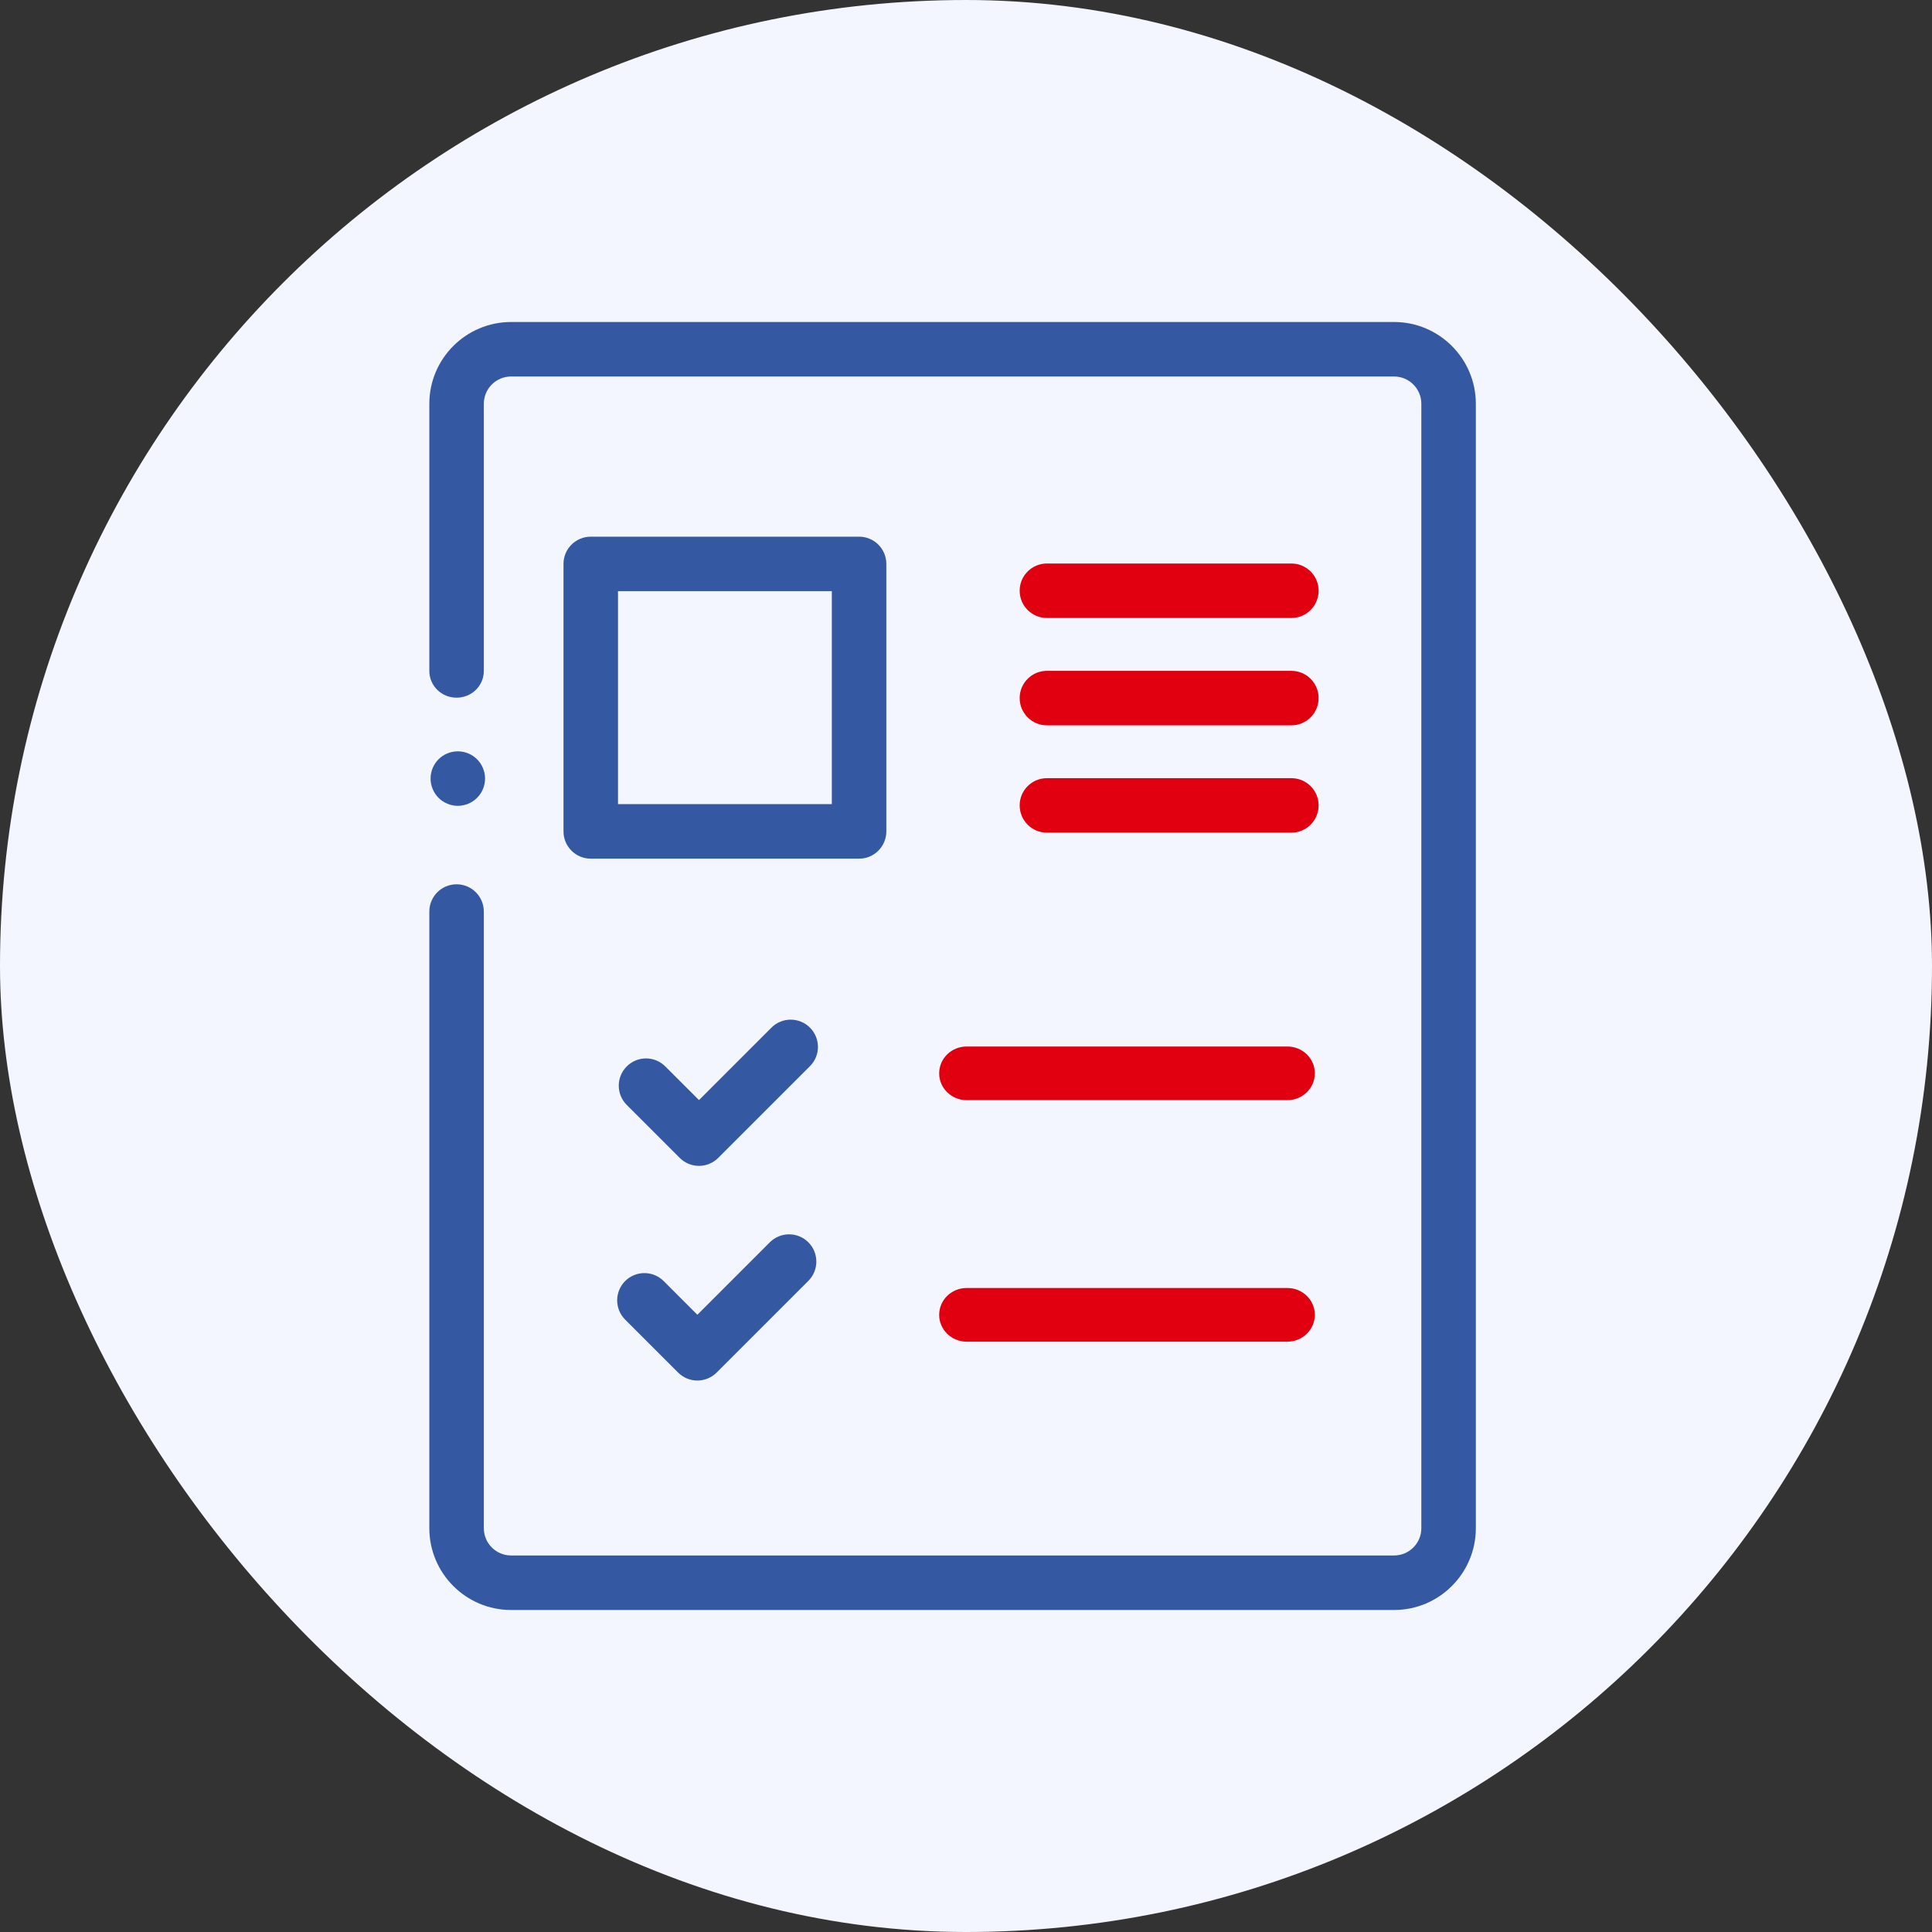
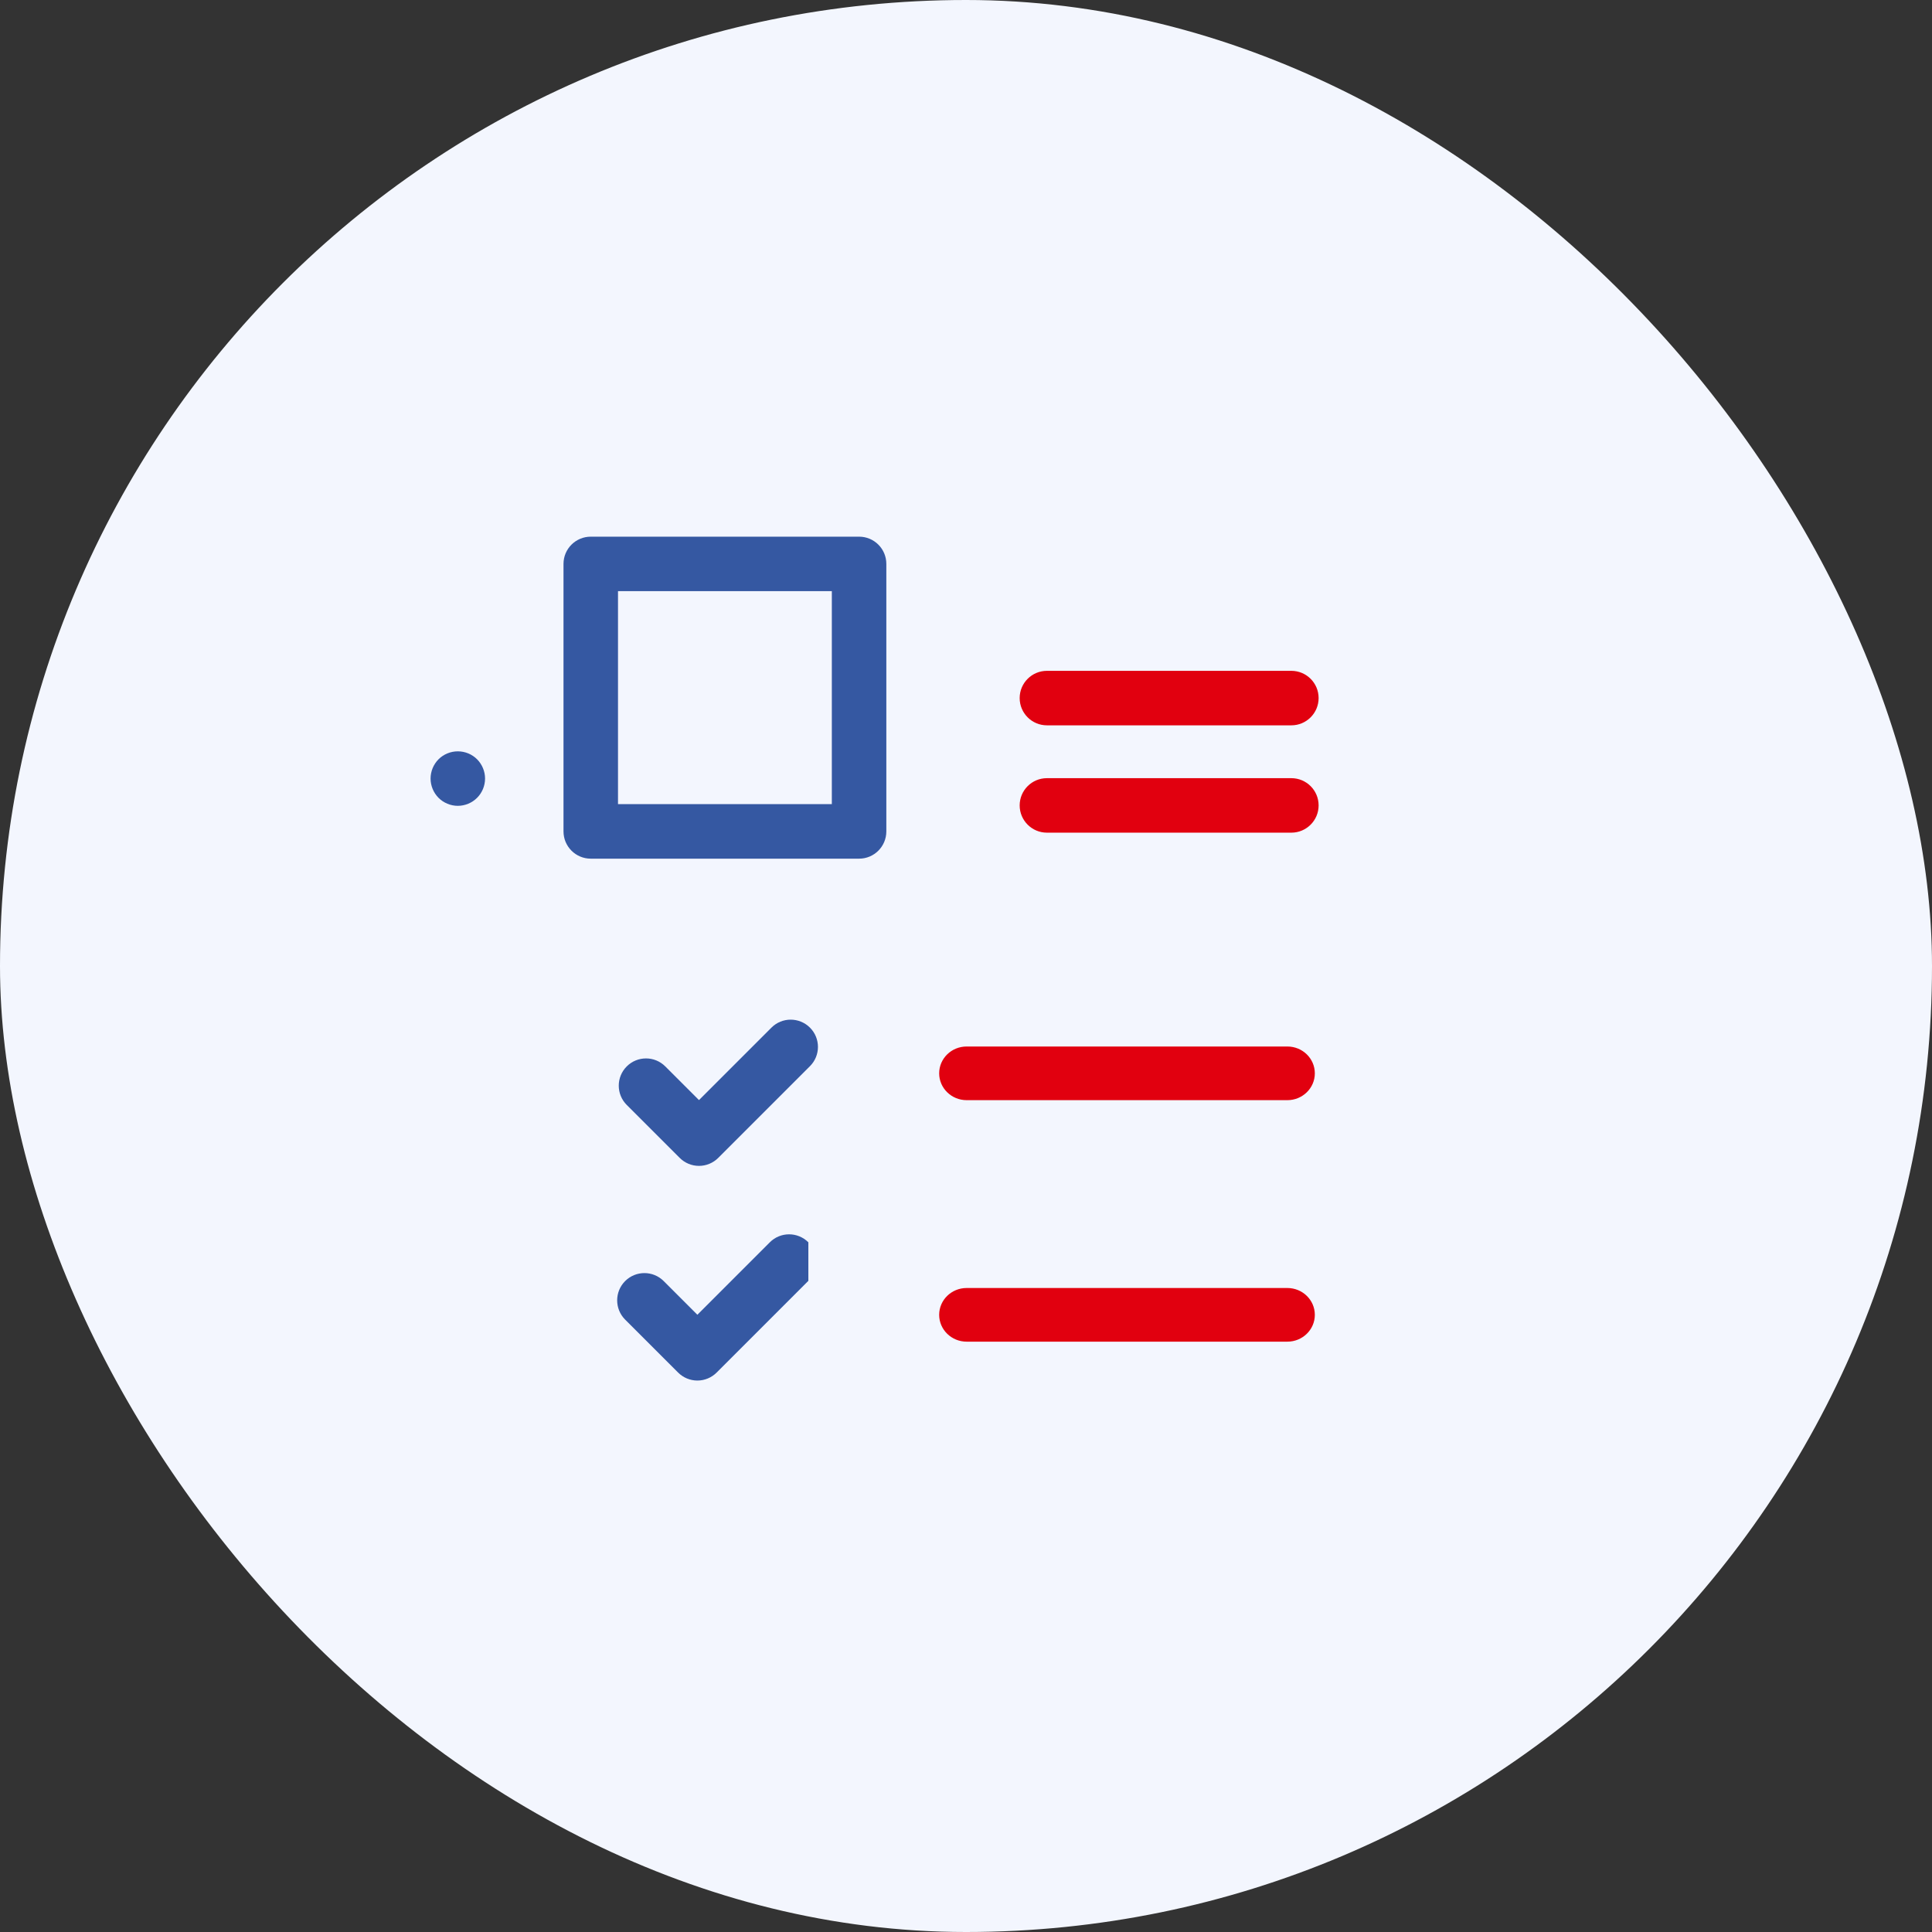
<svg xmlns="http://www.w3.org/2000/svg" width="72" height="72" viewBox="0 0 72 72" fill="none">
  <rect x="0" y="0" width="72" height="72" fill="#333333" stroke="none" />
  <rect y="-0" width="72" height="72" rx="36" fill="#F3F6FE" />
-   <path d="M51.953 12H19.047C17.367 12 16 13.367 16 15.046V25C16 25.561 16.455 26 17.016 26C17.576 26 18.031 25.561 18.031 25V15.046C18.031 14.486 18.487 14.031 19.047 14.031H51.953C52.513 14.031 52.969 14.486 52.969 15.046V56.953C52.969 57.513 52.513 57.968 51.953 57.968H19.047C18.487 57.968 18.031 57.513 18.031 56.953V33.971C18.031 33.41 17.576 32.955 17.016 32.955C16.455 32.955 16 33.41 16 33.971V56.953C16 58.633 17.367 60 19.047 60H51.953C53.633 60 55 58.633 55 56.953V15.046C55 13.367 53.633 12 51.953 12Z" fill="#3558A2" />
  <path d="M17.061 28C17.329 28 17.591 28.107 17.779 28.296C17.968 28.486 18.077 28.747 18.077 29.014C18.076 29.284 17.97 29.542 17.779 29.733C17.591 29.922 17.328 30.031 17.061 30.031C16.794 30.031 16.532 29.922 16.343 29.733C16.154 29.542 16.047 29.284 16.046 29.014C16.047 28.745 16.154 28.487 16.343 28.296C16.532 28.107 16.794 28 17.061 28Z" fill="#3558A2" />
-   <path d="M30.125 46.297C29.729 45.901 29.086 45.9 28.689 46.297L25.989 48.997L24.734 47.742C24.337 47.345 23.694 47.345 23.297 47.742C22.901 48.138 22.901 48.781 23.297 49.178L25.271 51.151C25.462 51.342 25.72 51.449 25.989 51.449C26.259 51.449 26.517 51.342 26.707 51.151L30.125 47.733C30.522 47.337 30.522 46.694 30.125 46.297Z" fill="#3558A2" />
+   <path d="M30.125 46.297C29.729 45.901 29.086 45.9 28.689 46.297L25.989 48.997L24.734 47.742C24.337 47.345 23.694 47.345 23.297 47.742C22.901 48.138 22.901 48.781 23.297 49.178L25.271 51.151C25.462 51.342 25.72 51.449 25.989 51.449C26.259 51.449 26.517 51.342 26.707 51.151L30.125 47.733Z" fill="#3558A2" />
  <path d="M30.185 38.297C29.788 37.901 29.145 37.9 28.749 38.297L26.049 40.997L24.793 39.742C24.397 39.345 23.754 39.345 23.357 39.742C22.96 40.138 22.96 40.781 23.357 41.178L25.331 43.151C25.521 43.342 25.779 43.449 26.049 43.449C26.318 43.449 26.576 43.342 26.767 43.151L30.185 39.733C30.582 39.337 30.582 38.694 30.185 38.297Z" fill="#3558A2" />
  <path fill-rule="evenodd" clip-rule="evenodd" d="M22.016 20H32.016C32.577 20 33.031 20.454 33.031 21.015V30.984C33.031 31.545 32.577 32 32.016 32H22.016C21.455 32 21 31.545 21 30.984V21.015C21 20.454 21.455 20 22.016 20ZM31 29.968H23.031V22.031H31V29.968Z" fill="#3558A2" />
-   <path d="M39.016 21H48.125C48.686 21 49.141 21.454 49.141 22.015C49.141 22.576 48.686 23.031 48.125 23.031H39.016C38.455 23.031 38 22.576 38 22.015C38 21.454 38.455 21 39.016 21Z" fill="#E1000F" />
  <path d="M39.016 29H48.125C48.686 29 49.141 29.454 49.141 30.015C49.141 30.576 48.686 31.031 48.125 31.031H39.016C38.455 31.031 38 30.576 38 30.015C38 29.454 38.455 29 39.016 29Z" fill="#E1000F" />
  <path d="M47.976 39H36.024C35.459 39 35 39.447 35 40C35 40.552 35.459 41 36.024 41H47.976C48.541 41 49 40.552 49 40C49 39.447 48.541 39 47.976 39Z" fill="#E1000F" />
  <path d="M47.976 48H36.024C35.459 48 35 48.447 35 49C35 49.552 35.459 50 36.024 50H47.976C48.541 50 49 49.552 49 49C49 48.447 48.541 48 47.976 48Z" fill="#E1000F" />
  <path d="M48.125 25H39.016C38.455 25 38 25.454 38 26.015C38 26.576 38.455 27.031 39.016 27.031H48.125C48.686 27.031 49.141 26.576 49.141 26.015C49.141 25.454 48.686 25 48.125 25Z" fill="#E1000F" />
</svg>